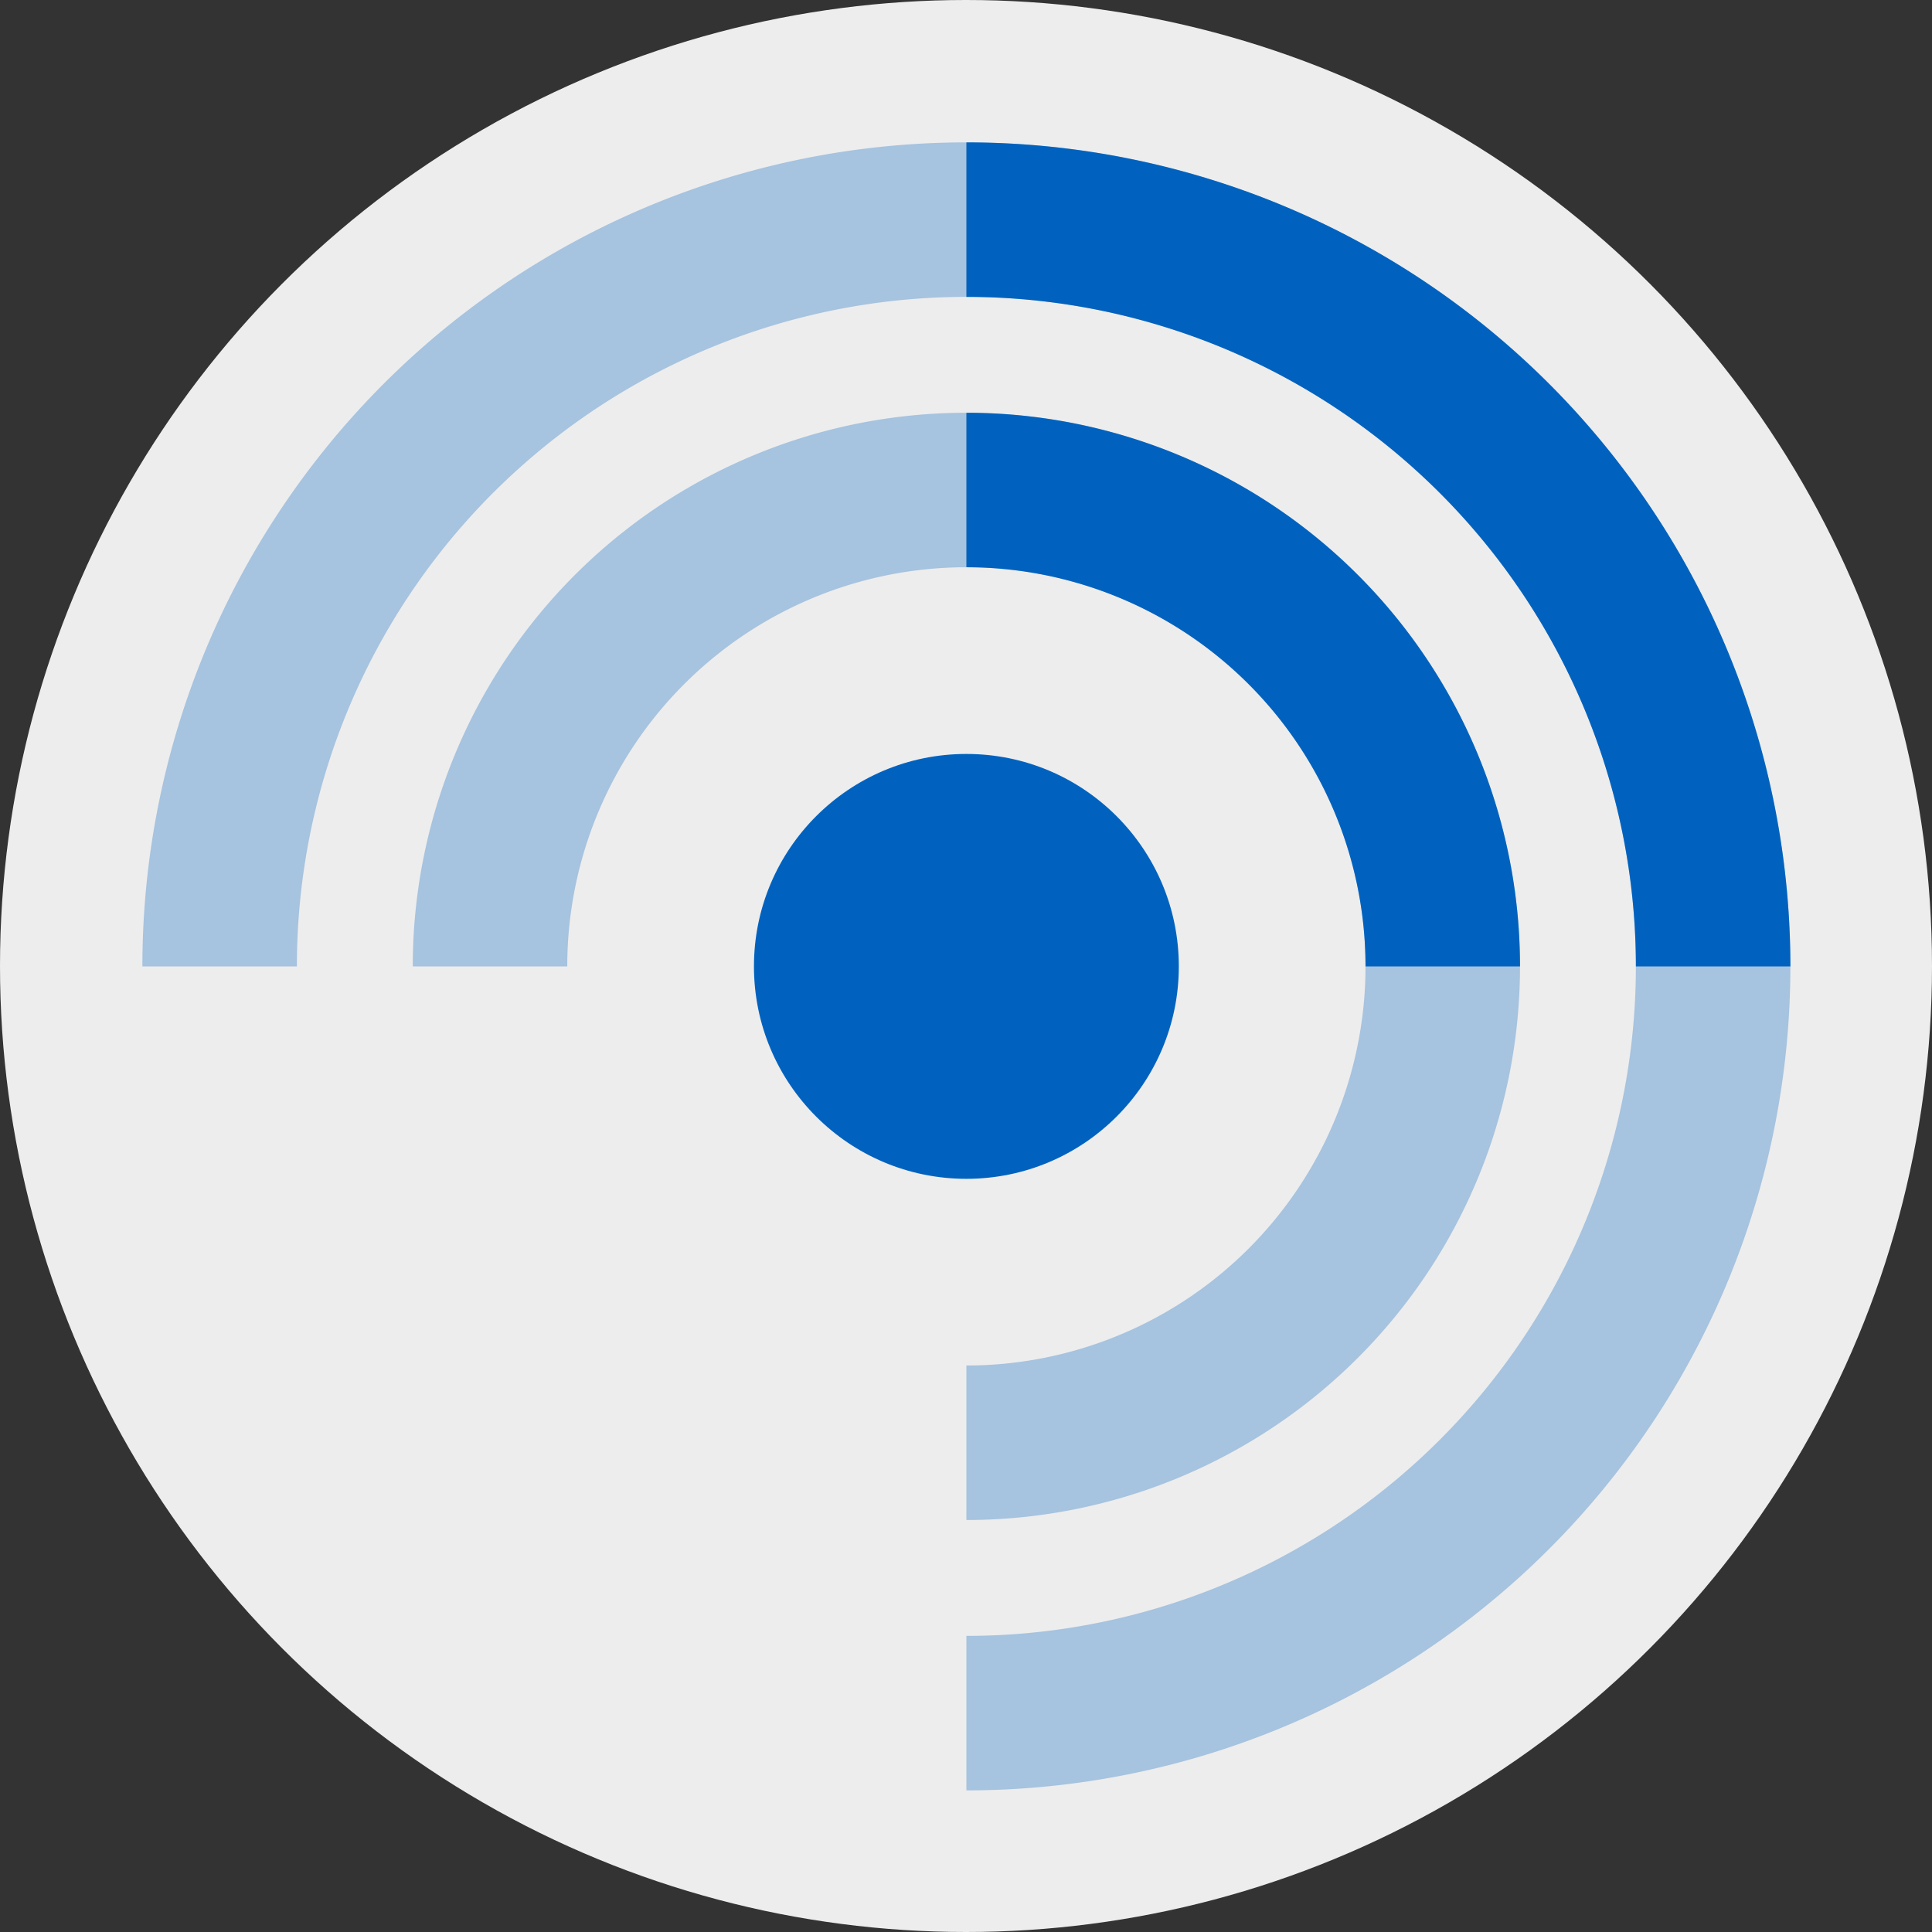
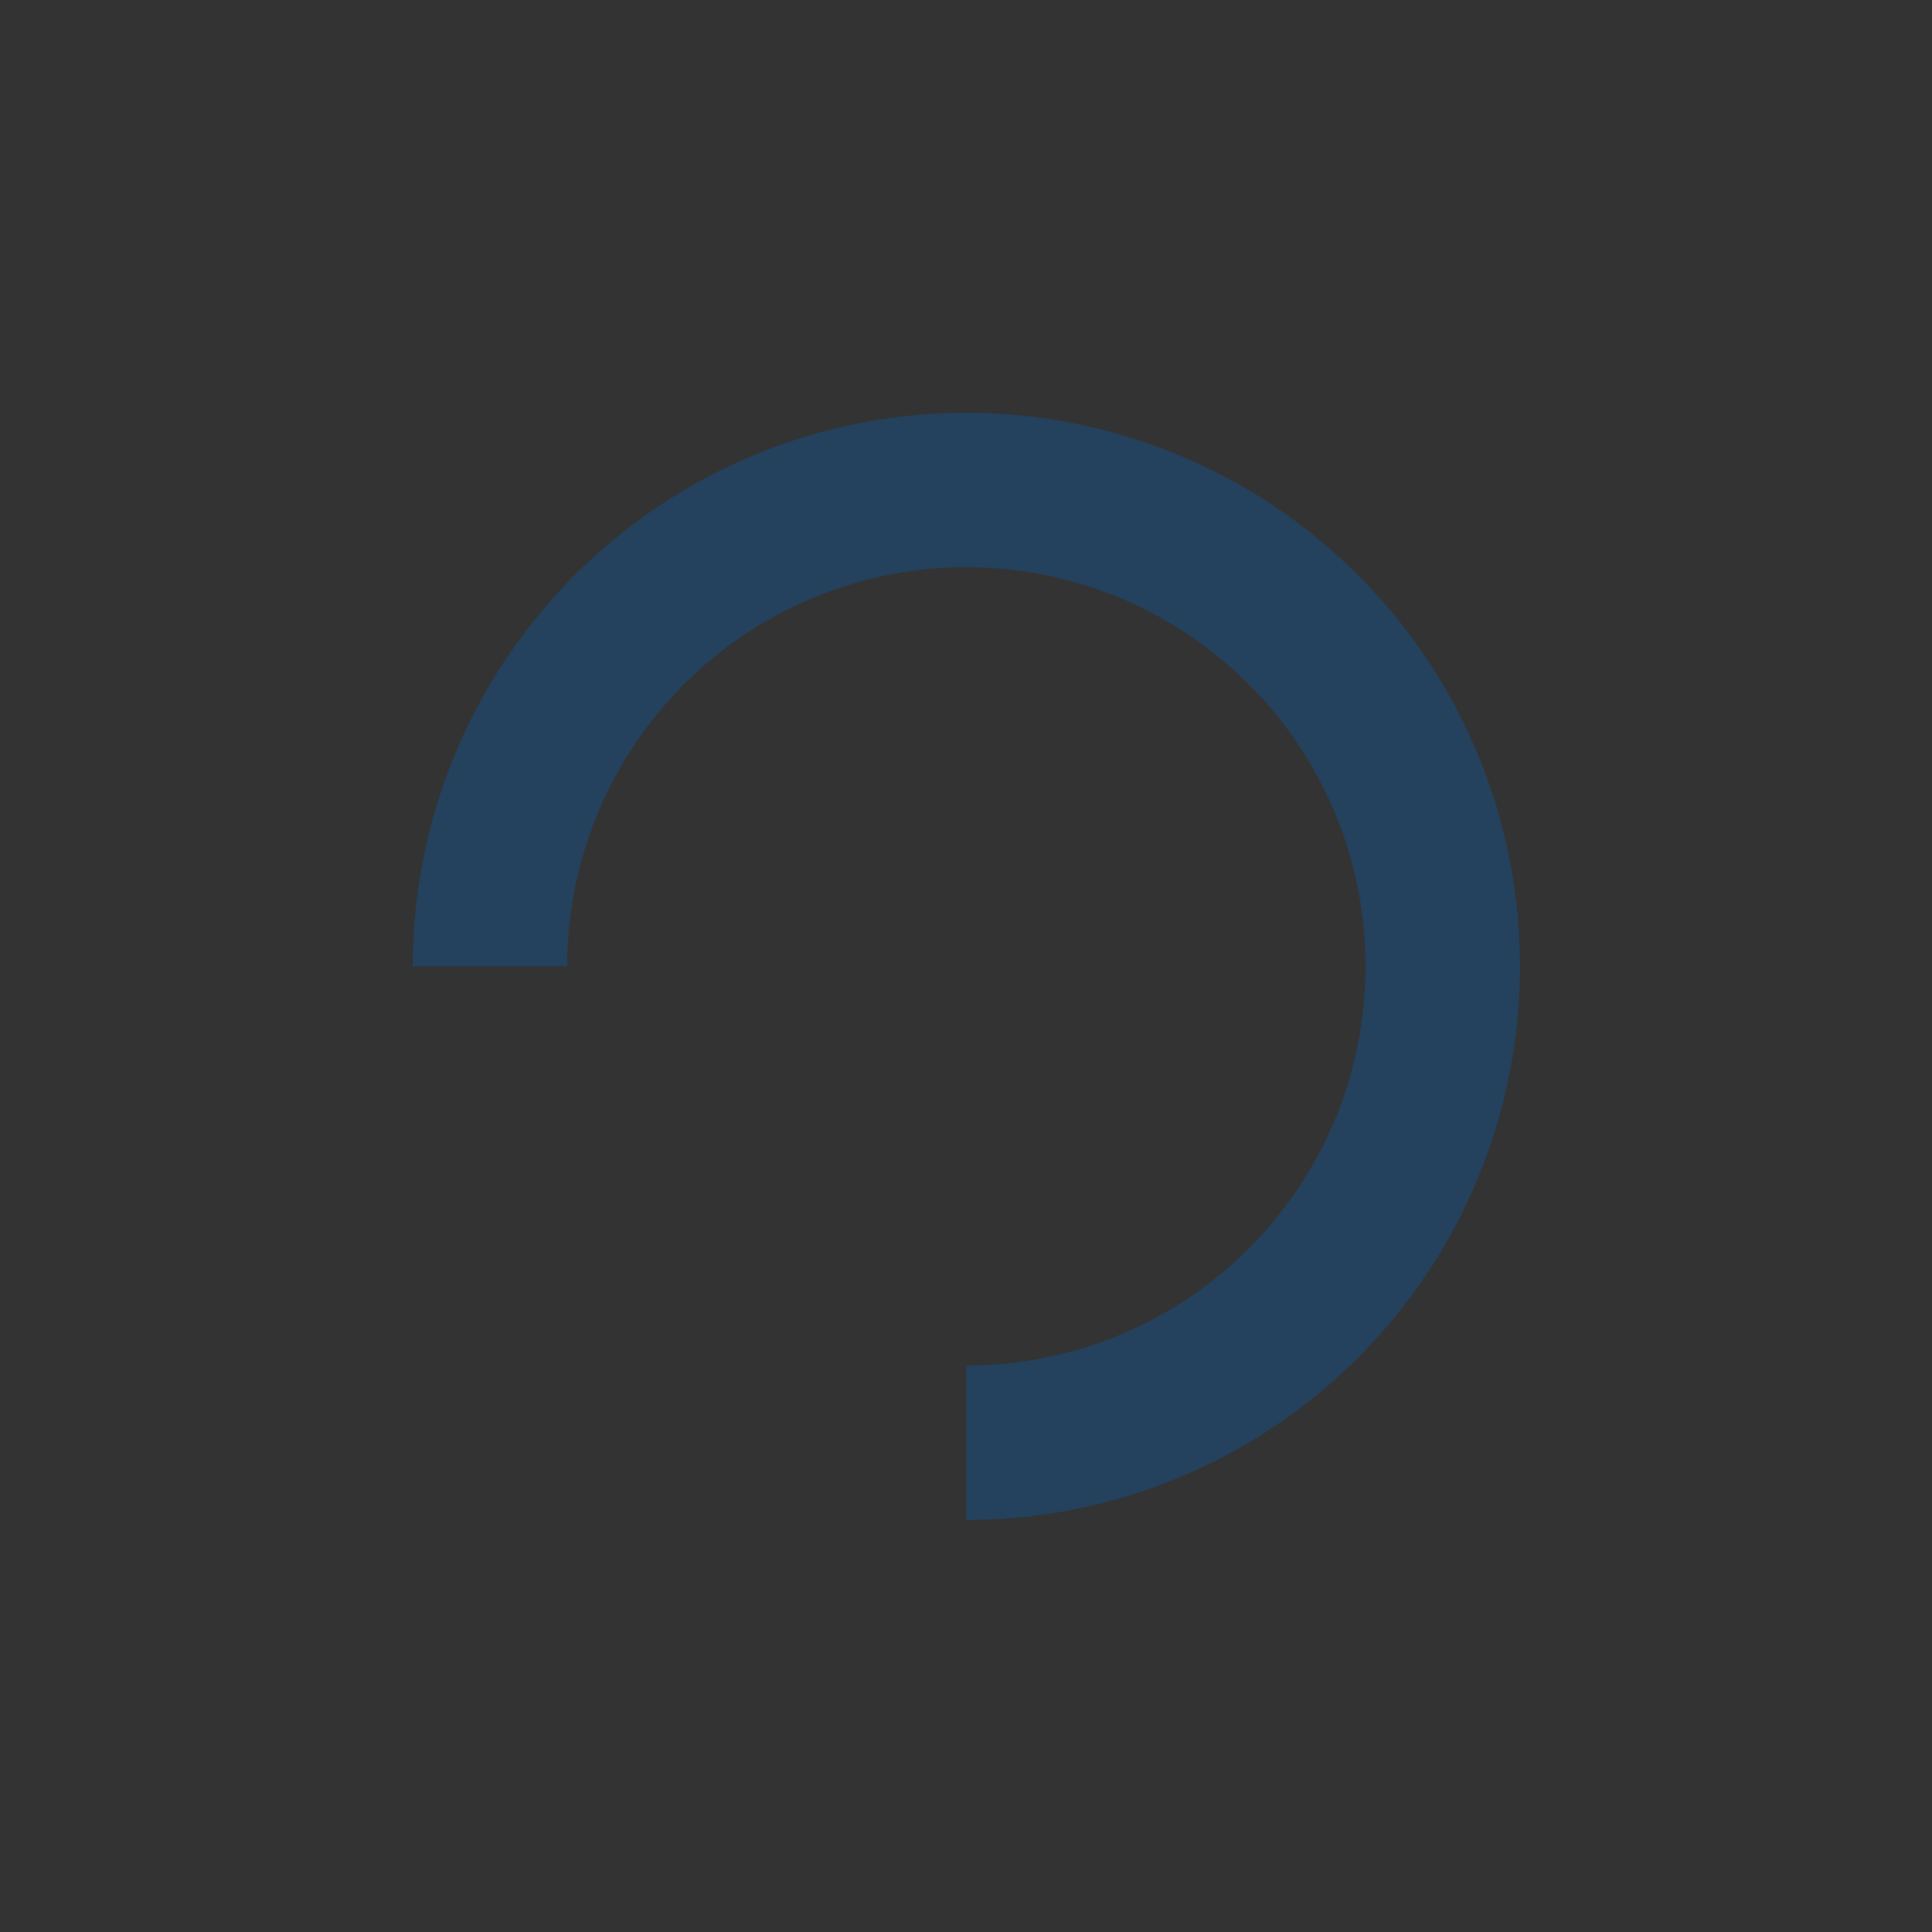
<svg xmlns="http://www.w3.org/2000/svg" width="256" height="256">
  <rect width="100%" height="100%" fill="#333333" stroke="none" />
-   <circle cx="128" cy="128" r="128" style="fill:#ededed;stroke:none;stroke-width:3;stroke-linecap:round;fill-opacity:1" />
  <g transform="translate(18.867 18.867) scale(.853)">
-     <circle cx="128" cy="128" r="33" fill="#0062be" />
    <g fill="none" stroke="#0062be" stroke-width="24">
      <g stroke-opacity=".3">
-         <path d="M12 128a116 116 0 1 1 116 116" />
        <path d="M54 128a74 74 0 1 1 74 74" />
      </g>
-       <path d="M128 12a116 116 0 0 1 116 116M128 54a74 74 0 0 1 74 74" />
    </g>
  </g>
</svg>